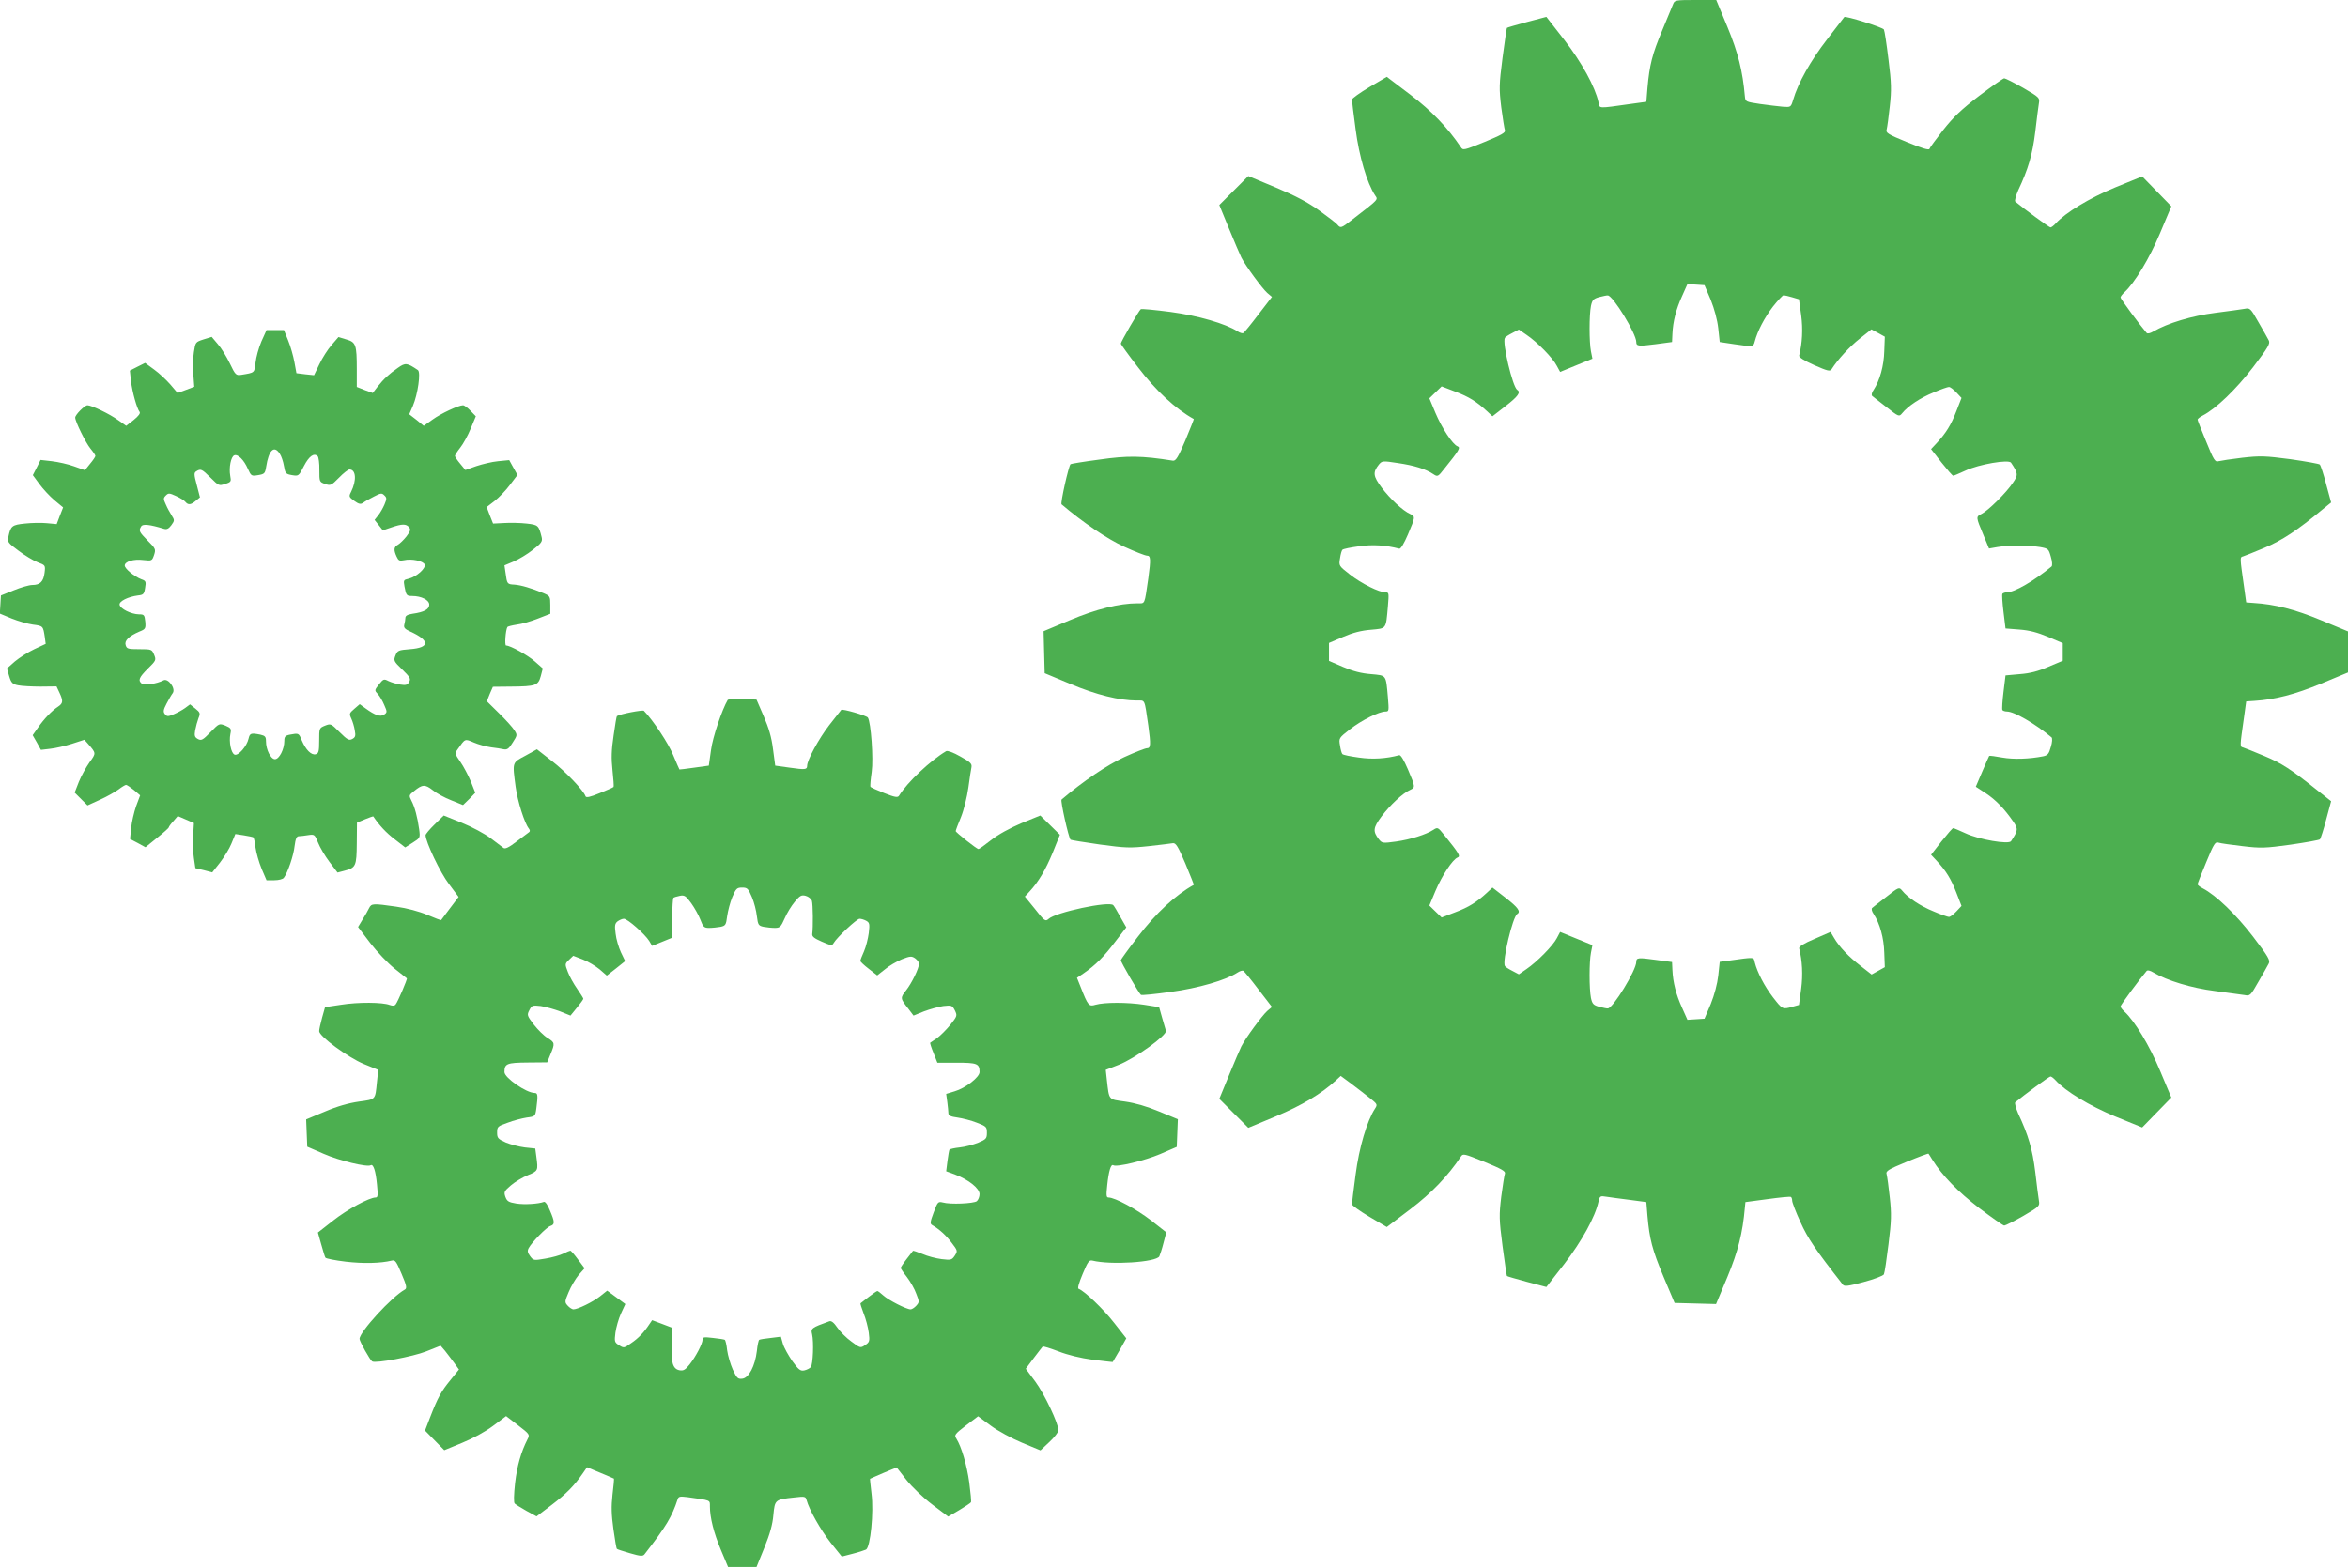
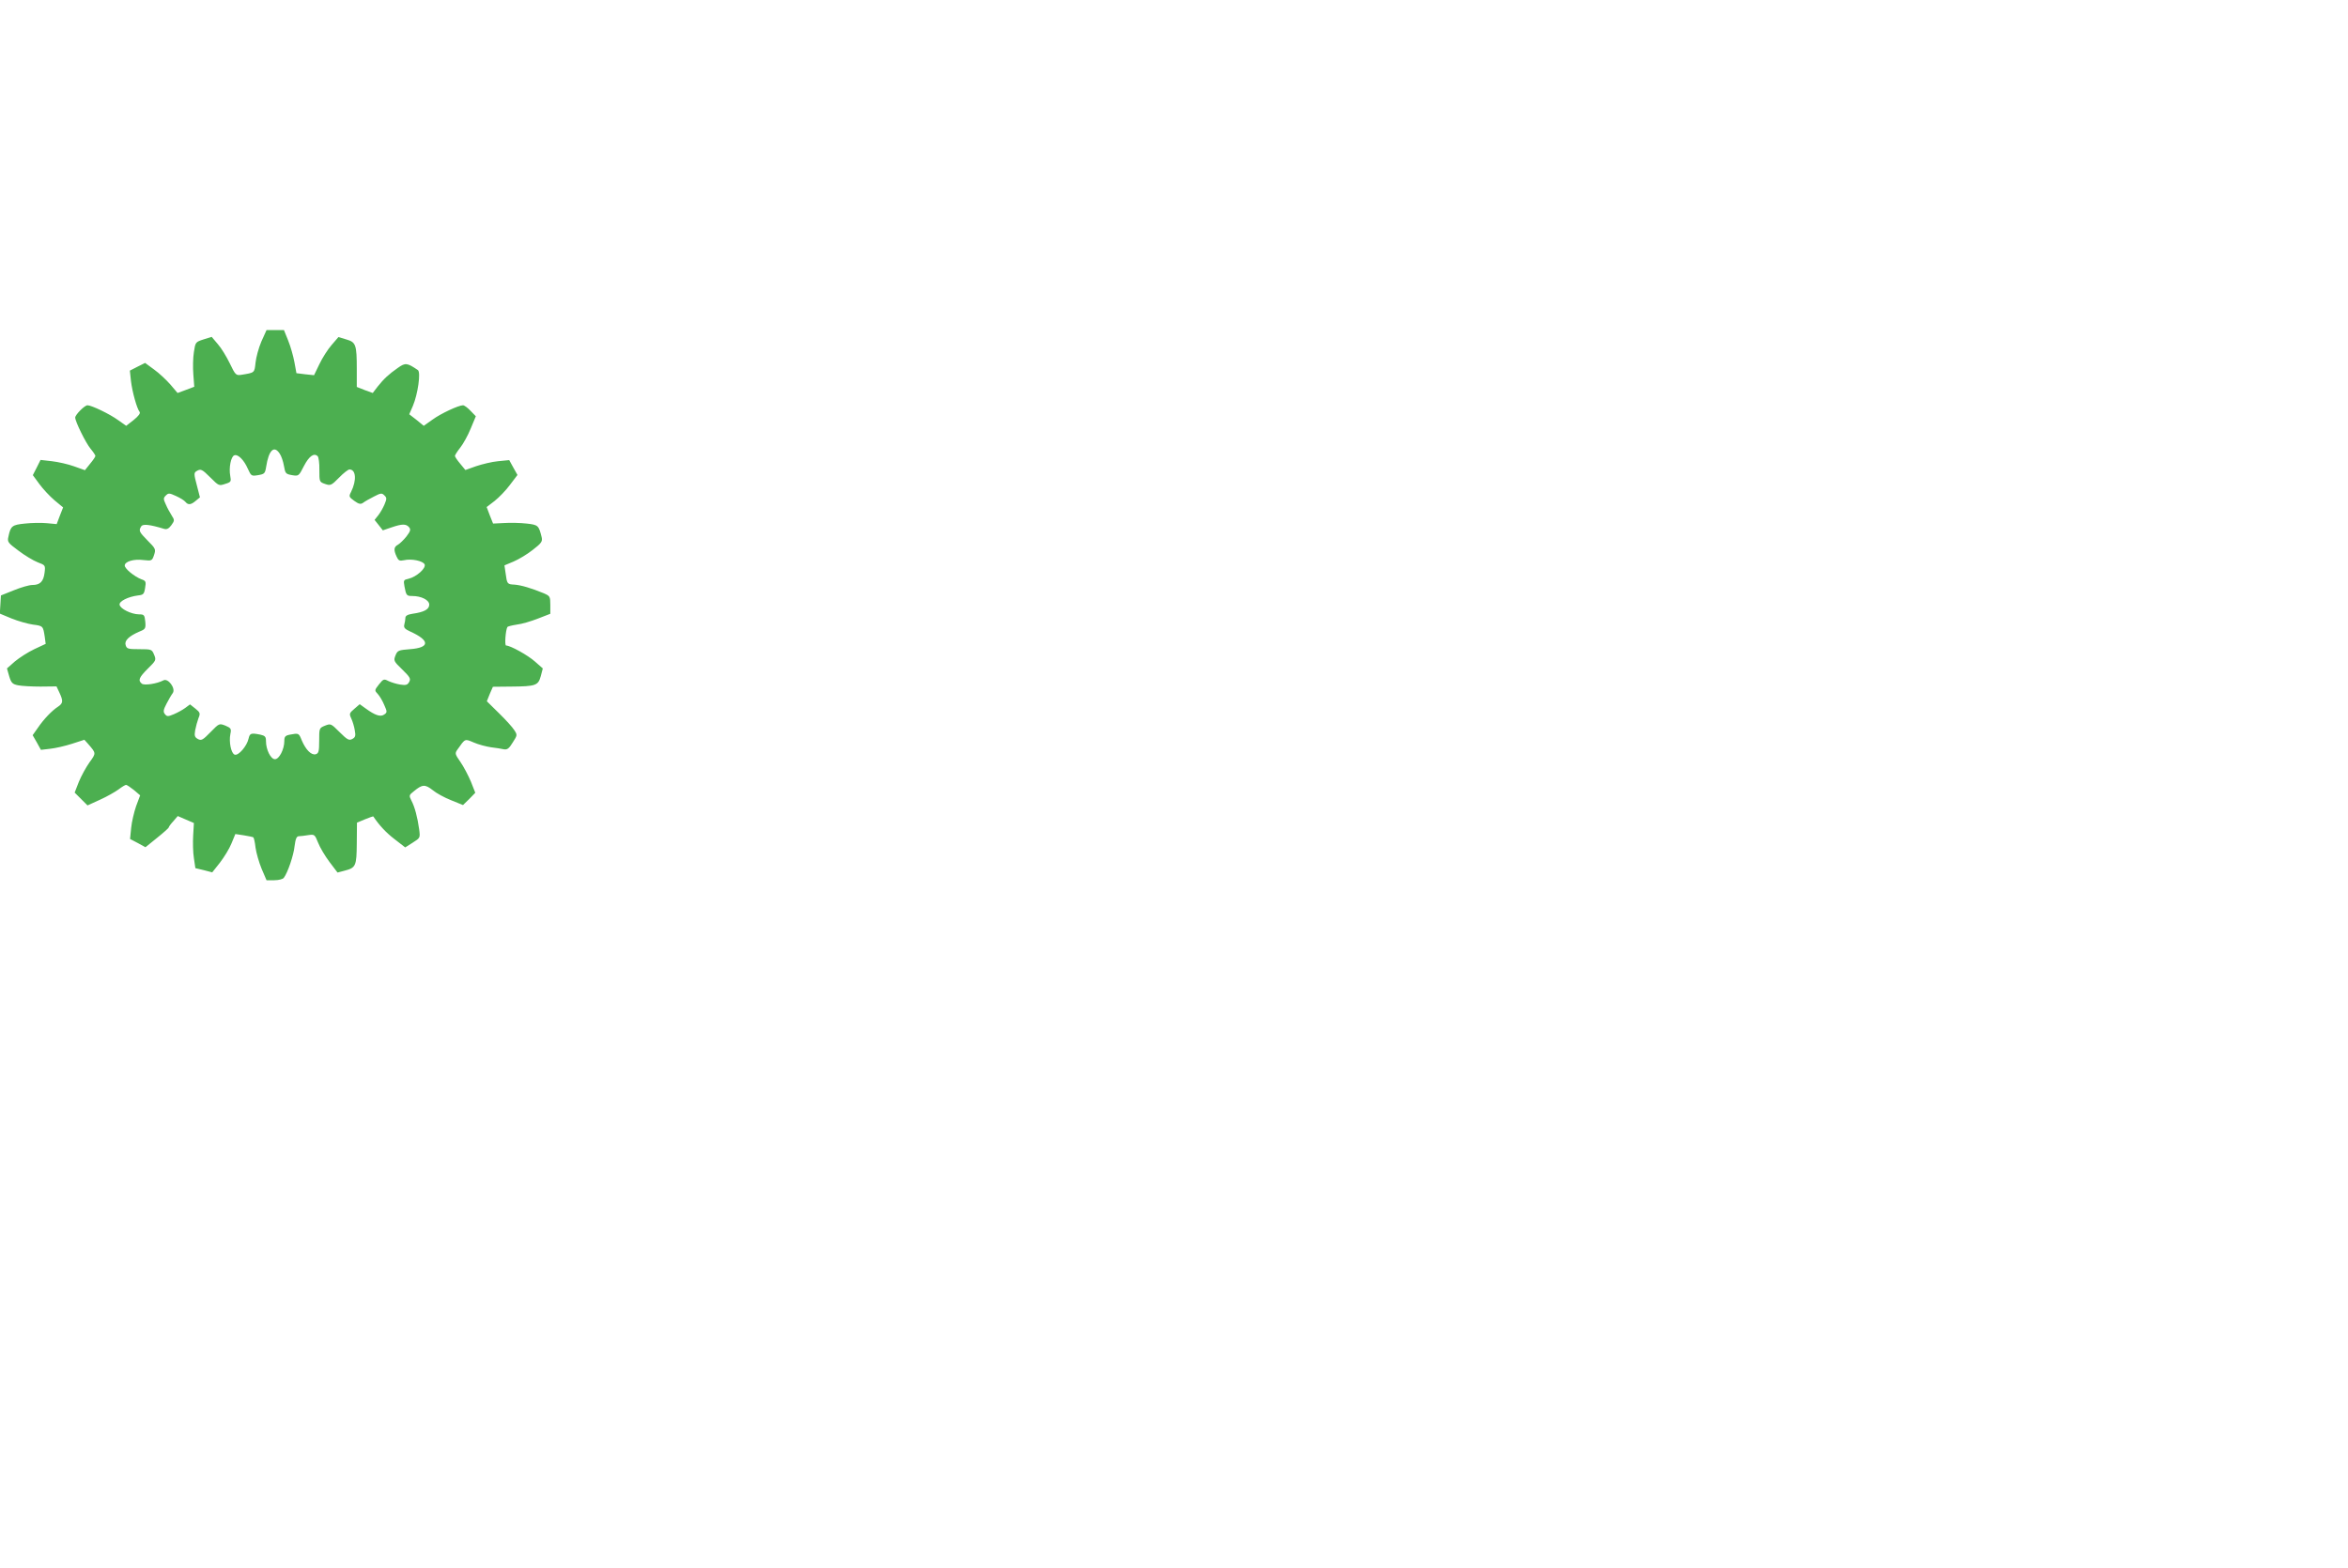
<svg xmlns="http://www.w3.org/2000/svg" version="1.0" width="1280pt" height="855pt" viewBox="0 0 1280 855" preserveAspectRatio="xMidYMid meet">
  <g transform="translate(0,855) scale(0.1,-0.1)" fill="#4caf50" stroke="none">
-     <path d="M9121 8528 c-5 -13 -32 -78 -60 -145 -54 -128 -69 -188 -80 -313 l-6 -75 -80 -11 c-192 -27 -173 -27 -181 9 -18 83 -91 216 -186 339 l-98 126 -106 -28 c-59 -16 -108 -30 -109 -32 -2 -2 -12 -75 -24 -163 -19 -147 -19 -169 -7 -270 8 -60 17 -117 20 -125 5 -13 -19 -26 -111 -64 -111 -45 -118 -47 -129 -29 -72 107 -159 198 -276 287 l-128 97 -95 -56 c-52 -31 -95 -62 -95 -68 0 -7 9 -79 20 -162 19 -147 62 -293 106 -360 17 -25 24 -18 -125 -133 -60 -47 -63 -48 -81 -26 -7 8 -52 43 -98 76 -61 44 -129 80 -236 125 l-151 63 -79 -79 -79 -79 53 -129 c29 -70 59 -141 67 -157 24 -47 114 -169 141 -193 l26 -22 -74 -96 c-40 -53 -77 -98 -82 -101 -5 -3 -19 1 -31 9 -65 42 -216 86 -366 106 -85 11 -157 18 -162 15 -9 -5 -109 -178 -109 -188 0 -3 42 -62 94 -129 98 -128 203 -226 304 -282 1 -1 -20 -53 -46 -116 -40 -94 -52 -113 -68 -111 -170 27 -247 28 -400 6 -85 -11 -156 -23 -158 -25 -11 -11 -56 -213 -49 -219 115 -98 249 -189 341 -231 59 -27 115 -49 125 -49 20 0 21 -20 7 -123 -22 -149 -16 -137 -60 -137 -97 0 -226 -32 -368 -92 l-143 -60 3 -115 3 -114 141 -59 c141 -59 266 -90 361 -90 47 0 41 13 63 -137 14 -103 13 -123 -7 -123 -10 0 -66 -22 -125 -49 -92 -42 -226 -133 -341 -231 -7 -6 38 -208 49 -219 2 -2 74 -14 159 -26 141 -19 164 -20 267 -9 62 7 122 14 132 16 16 2 28 -17 68 -111 26 -63 47 -115 46 -116 -101 -56 -206 -154 -304 -282 -52 -67 -94 -126 -94 -129 0 -10 100 -183 110 -189 4 -3 77 4 161 16 150 20 302 64 366 106 12 8 26 12 31 9 5 -3 42 -48 82 -101 l74 -96 -26 -22 c-27 -24 -117 -146 -141 -193 -8 -16 -38 -87 -67 -157 l-53 -129 79 -79 79 -79 151 63 c143 60 249 124 326 195 l27 25 58 -43 c32 -24 77 -59 101 -78 41 -33 42 -35 28 -57 -44 -67 -87 -213 -106 -360 -11 -82 -20 -155 -20 -162 0 -6 43 -37 95 -68 l95 -56 128 97 c117 89 204 180 276 287 11 18 18 16 129 -29 92 -38 116 -51 111 -64 -3 -8 -12 -64 -20 -125 -12 -101 -12 -123 7 -270 12 -88 22 -161 24 -163 1 -2 50 -16 109 -32 l106 -28 98 126 c95 124 168 256 186 339 7 31 9 33 44 27 20 -3 78 -11 127 -17 l90 -12 6 -75 c11 -127 26 -185 88 -333 l60 -142 113 -3 113 -3 62 148 c58 140 83 239 95 378 l3 30 120 16 c66 9 123 15 128 12 4 -2 7 -12 7 -21 0 -9 20 -62 45 -116 40 -89 82 -151 231 -341 8 -11 28 -9 113 14 57 15 107 34 111 42 4 8 15 82 25 164 16 127 17 166 7 255 -6 58 -14 114 -17 126 -6 18 6 26 110 69 63 26 117 46 118 44 2 -2 11 -17 21 -33 55 -88 140 -175 256 -264 69 -52 130 -95 136 -95 6 0 52 23 103 52 89 52 91 54 86 84 -3 18 -12 88 -20 157 -15 123 -38 201 -93 318 -13 30 -20 57 -16 61 45 38 185 141 192 141 5 0 17 -9 28 -21 54 -60 185 -139 325 -197 l147 -60 80 82 79 81 -61 145 c-58 139 -140 274 -195 324 -12 11 -21 23 -21 28 0 8 106 151 142 193 5 6 19 3 37 -8 76 -45 209 -85 336 -101 72 -10 144 -20 161 -22 30 -6 33 -3 76 73 25 43 50 87 56 99 9 17 -2 37 -86 147 -93 121 -201 225 -274 263 -16 8 -28 18 -28 22 0 4 21 58 47 120 42 102 49 113 67 107 12 -4 71 -12 131 -19 100 -12 124 -11 262 8 83 12 155 25 160 29 4 5 20 53 34 108 l27 100 -67 53 c-157 125 -201 153 -296 193 -55 23 -107 44 -117 47 -18 5 -18 2 6 171 l11 80 45 3 c112 7 220 35 363 94 l147 61 0 112 0 112 -147 61 c-142 59 -252 87 -368 94 l-40 3 -11 80 c-24 169 -24 166 -6 171 10 3 62 24 117 47 95 40 179 95 316 209 l47 38 -27 99 c-14 55 -30 103 -35 108 -4 4 -76 17 -160 29 -137 18 -164 19 -262 8 -60 -7 -118 -16 -130 -19 -18 -6 -26 5 -67 107 -26 62 -47 116 -47 120 0 4 12 14 28 22 73 38 181 142 274 263 84 110 95 130 86 147 -6 12 -31 56 -56 99 -43 76 -46 79 -76 73 -17 -3 -89 -13 -160 -22 -126 -16 -260 -56 -338 -102 -18 -10 -31 -13 -36 -7 -36 42 -142 185 -142 193 0 5 9 17 21 28 55 50 137 185 195 324 l61 145 -79 81 -80 82 -147 -60 c-140 -58 -271 -137 -325 -197 -11 -12 -23 -21 -28 -21 -7 0 -147 103 -192 141 -4 4 3 31 16 61 55 117 78 195 93 318 8 69 17 139 20 157 5 30 3 32 -86 84 -51 29 -97 52 -103 52 -6 0 -67 -43 -136 -95 -97 -74 -141 -116 -197 -187 -39 -50 -73 -96 -75 -103 -3 -8 -42 4 -122 37 -105 43 -117 51 -111 69 3 12 11 68 17 126 10 89 9 128 -7 255 -10 83 -21 156 -25 164 -6 12 -210 76 -216 68 -1 -1 -43 -56 -94 -122 -89 -115 -158 -237 -185 -330 -12 -40 -13 -40 -56 -37 -24 2 -80 9 -124 15 -79 12 -80 12 -83 42 -12 138 -37 238 -95 378 l-61 147 -113 0 c-108 0 -114 -1 -122 -22z m205 -1613 c20 -50 36 -110 41 -155 l8 -75 80 -12 c44 -6 86 -12 92 -12 7 -1 16 11 19 27 14 55 53 130 99 190 27 34 53 62 58 62 5 0 27 -5 47 -11 l37 -11 12 -87 c10 -76 6 -152 -11 -220 -2 -9 26 -27 82 -52 75 -33 86 -35 95 -22 33 52 98 123 154 167 l63 50 37 -20 36 -20 -3 -79 c-2 -79 -24 -159 -58 -211 -10 -14 -13 -28 -8 -33 5 -4 40 -32 78 -61 67 -53 69 -53 85 -34 31 39 100 85 172 114 39 17 77 30 84 30 6 0 24 -13 40 -30 l28 -30 -28 -72 c-29 -75 -56 -119 -108 -175 l-30 -32 57 -73 c32 -40 60 -73 64 -72 4 0 34 13 67 28 72 34 235 62 248 43 39 -58 40 -67 10 -110 -36 -54 -134 -151 -170 -169 -32 -16 -32 -16 9 -114 l31 -75 46 8 c58 10 172 10 232 0 45 -8 47 -10 59 -53 8 -26 9 -48 4 -53 -96 -79 -202 -141 -244 -141 -10 0 -21 -4 -24 -8 -3 -5 0 -50 6 -99 l11 -90 76 -6 c55 -4 99 -16 156 -40 l80 -34 0 -48 0 -48 -78 -33 c-55 -24 -101 -36 -156 -40 l-78 -7 -11 -90 c-6 -49 -9 -94 -6 -99 3 -4 14 -8 25 -8 39 0 152 -65 243 -141 5 -5 4 -27 -4 -52 -10 -37 -17 -46 -41 -51 -75 -15 -162 -18 -224 -7 -37 7 -69 11 -71 9 -1 -2 -19 -40 -38 -86 l-35 -82 55 -36 c54 -36 100 -83 149 -154 28 -40 26 -50 -12 -107 -13 -19 -176 9 -248 43 -33 15 -63 28 -67 28 -4 1 -32 -32 -64 -72 l-57 -73 30 -32 c52 -56 79 -100 108 -175 l28 -72 -28 -30 c-16 -17 -34 -30 -40 -30 -7 0 -45 13 -84 30 -72 29 -141 75 -172 114 -16 19 -18 19 -85 -34 -38 -29 -73 -57 -78 -61 -5 -5 -2 -19 8 -33 34 -52 56 -132 58 -211 l3 -79 -36 -20 -36 -20 -60 47 c-65 50 -116 103 -145 153 l-19 32 -87 -38 c-58 -24 -86 -42 -84 -51 17 -68 21 -144 11 -221 l-12 -88 -36 -10 c-54 -15 -54 -15 -106 52 -46 60 -85 135 -99 190 -7 30 4 30 -146 9 l-45 -6 -8 -75 c-5 -45 -21 -105 -41 -155 l-34 -80 -46 -3 -47 -3 -29 65 c-33 72 -50 139 -53 207 l-2 43 -90 12 c-94 13 -105 12 -105 -11 0 -46 -127 -253 -155 -254 -5 -1 -27 4 -47 9 -32 9 -38 16 -45 48 -10 50 -10 197 0 247 l8 41 -88 36 -88 36 -18 -34 c-21 -41 -108 -129 -165 -168 l-42 -29 -36 19 c-20 10 -38 22 -40 26 -16 25 42 268 67 284 21 13 4 36 -63 88 l-72 56 -30 -28 c-55 -51 -99 -79 -174 -107 l-73 -28 -33 32 -34 33 33 79 c35 83 94 173 121 183 17 7 9 21 -74 124 -33 41 -35 42 -58 27 -40 -26 -125 -53 -204 -64 -72 -10 -76 -9 -93 12 -34 44 -32 63 15 126 45 60 115 126 156 144 28 13 28 16 -13 112 -21 49 -39 79 -47 77 -71 -19 -146 -24 -220 -13 -45 6 -85 14 -90 19 -4 4 -10 25 -13 47 -7 40 -6 41 54 88 64 50 159 97 194 97 19 0 19 4 13 78 -11 125 -7 118 -92 126 -52 4 -99 16 -152 39 l-77 33 0 49 0 49 77 33 c53 23 100 35 152 39 85 8 81 1 92 127 6 73 6 77 -13 77 -35 0 -130 47 -194 97 -60 47 -61 48 -54 88 3 22 9 43 13 47 5 5 45 13 90 19 74 11 149 6 220 -13 8 -2 26 28 47 77 41 96 41 99 13 112 -41 18 -111 84 -156 144 -47 63 -49 83 -15 126 17 20 20 21 103 8 89 -13 151 -32 193 -60 24 -16 26 -15 59 27 83 103 91 117 74 124 -27 10 -86 100 -121 183 l-33 79 34 33 33 32 73 -28 c75 -28 119 -56 174 -107 l30 -28 72 56 c67 52 84 75 63 88 -25 16 -83 259 -67 284 2 4 20 16 40 26 l36 19 42 -29 c58 -39 144 -127 165 -169 l18 -33 88 36 88 36 -8 40 c-10 51 -10 198 0 248 7 32 13 39 45 48 20 5 42 10 47 9 28 -1 155 -208 155 -254 0 -23 12 -24 105 -12 l90 12 2 44 c3 68 20 135 53 207 l29 65 47 -3 46 -3 34 -80z" />
    <path d="M1425 6688 c-15 -35 -29 -87 -32 -116 -6 -56 -4 -54 -78 -66 -28 -4 -32 -1 -62 62 -18 37 -47 85 -66 106 l-33 39 -45 -14 c-43 -14 -44 -15 -52 -69 -5 -30 -6 -85 -3 -122 l5 -67 -45 -17 -46 -17 -39 46 c-22 25 -61 62 -89 82 l-49 36 -42 -21 -41 -21 6 -57 c7 -59 32 -149 47 -168 6 -7 -6 -23 -32 -44 l-41 -32 -44 31 c-45 33 -145 81 -167 81 -16 0 -67 -52 -67 -67 0 -22 58 -139 83 -169 15 -18 27 -36 27 -40 0 -5 -13 -24 -29 -43 l-28 -35 -59 21 c-33 12 -87 24 -121 28 l-62 7 -21 -42 -21 -41 36 -49 c19 -26 56 -66 82 -88 l47 -39 -18 -46 -17 -45 -53 5 c-30 3 -84 2 -120 -2 -70 -7 -78 -13 -90 -71 -7 -29 -3 -34 55 -77 34 -26 81 -54 104 -63 42 -16 43 -16 38 -57 -6 -49 -25 -67 -67 -67 -17 0 -62 -13 -101 -29 l-70 -28 -3 -50 -3 -49 65 -27 c35 -14 87 -29 116 -33 55 -7 55 -8 64 -67 l5 -38 -62 -29 c-34 -16 -82 -47 -106 -67 l-43 -38 12 -42 c11 -37 18 -44 49 -50 20 -4 75 -7 122 -7 l87 1 16 -34 c21 -45 20 -58 -7 -76 -34 -22 -78 -68 -110 -115 l-29 -41 23 -40 22 -40 51 6 c28 3 81 15 118 27 l68 22 18 -20 c47 -54 47 -52 10 -103 -19 -27 -45 -74 -58 -106 l-23 -59 35 -35 35 -35 68 31 c38 17 83 43 101 56 18 14 37 25 41 25 5 0 24 -13 43 -28 l34 -29 -22 -59 c-11 -32 -24 -86 -27 -119 l-6 -60 42 -22 42 -23 63 51 c35 28 64 54 64 57 0 4 11 19 25 34 l24 28 44 -19 44 -19 -4 -69 c-2 -37 -1 -92 4 -122 l8 -55 46 -11 46 -12 42 53 c23 30 52 77 63 105 l21 51 46 -7 c25 -4 49 -9 52 -11 3 -2 9 -27 12 -56 4 -29 19 -81 33 -115 l27 -63 42 0 c24 0 47 6 52 13 21 27 54 123 59 174 5 39 11 53 23 53 9 0 32 3 51 6 34 5 36 4 54 -41 10 -26 38 -73 62 -105 l44 -58 38 10 c62 16 66 25 67 150 l1 112 43 18 c24 10 45 17 46 16 32 -48 70 -89 116 -124 l58 -45 41 26 c41 26 41 26 35 73 -9 65 -24 122 -42 156 -14 28 -14 30 14 52 45 37 60 38 101 6 20 -17 66 -42 102 -56 l64 -26 34 33 33 34 -24 61 c-14 33 -39 81 -57 107 -30 43 -31 47 -16 68 43 61 39 59 89 38 25 -11 67 -22 94 -26 26 -3 58 -8 70 -11 18 -3 28 4 48 37 25 39 26 41 9 67 -9 15 -47 57 -84 93 l-66 65 16 40 17 39 99 1 c135 1 148 6 162 57 l11 42 -42 37 c-39 35 -135 88 -158 88 -9 0 -3 83 7 101 2 3 25 9 51 13 27 3 78 18 116 33 l67 26 0 48 c0 47 -2 49 -36 64 -68 28 -122 44 -159 47 -40 2 -41 3 -49 64 l-6 41 50 21 c28 12 75 40 105 64 47 36 53 46 48 68 -16 65 -19 68 -82 75 -34 4 -89 5 -122 3 l-61 -3 -18 45 -17 45 43 33 c24 19 62 58 84 88 l41 54 -23 41 -22 40 -61 -6 c-33 -3 -86 -16 -119 -27 l-59 -21 -28 34 c-16 19 -29 38 -29 43 0 4 13 25 29 45 16 20 42 67 57 104 l28 67 -29 30 c-16 17 -34 30 -41 30 -24 0 -121 -45 -166 -78 l-48 -34 -39 32 -40 31 20 46 c27 64 44 184 27 195 -59 40 -68 41 -109 12 -49 -34 -77 -60 -111 -103 l-26 -34 -44 16 -43 17 0 97 c0 134 -5 147 -57 162 l-43 13 -37 -43 c-21 -24 -51 -71 -67 -105 l-29 -60 -48 5 -48 6 -11 60 c-6 33 -21 86 -34 118 l-23 57 -48 0 -47 0 -28 -62z m100 -612 c9 -13 19 -43 23 -67 7 -41 10 -44 44 -50 36 -6 37 -5 65 50 28 54 55 73 75 53 5 -5 10 -39 9 -75 0 -64 0 -65 31 -76 29 -10 34 -9 76 34 24 25 50 45 57 45 36 0 40 -59 9 -122 -13 -25 -12 -28 17 -49 25 -18 35 -20 48 -11 9 7 35 22 59 34 38 20 44 20 57 7 14 -13 14 -19 1 -50 -8 -19 -23 -45 -34 -59 l-20 -25 23 -29 22 -28 47 16 c58 20 80 20 96 1 10 -12 8 -21 -14 -50 -15 -19 -36 -39 -46 -45 -23 -12 -25 -28 -8 -65 10 -22 16 -25 40 -20 42 10 105 -4 113 -23 8 -21 -45 -68 -88 -78 -27 -6 -28 -8 -22 -42 9 -49 12 -52 42 -52 50 0 93 -22 93 -47 0 -26 -28 -41 -92 -50 -26 -4 -38 -11 -38 -22 0 -9 -3 -25 -6 -37 -4 -16 2 -24 33 -38 108 -49 107 -88 -2 -96 -63 -5 -68 -7 -79 -34 -11 -28 -10 -32 37 -77 42 -41 47 -50 38 -67 -9 -17 -18 -20 -49 -15 -20 3 -49 12 -64 19 -25 13 -28 12 -52 -18 -25 -32 -25 -33 -6 -53 10 -11 26 -38 35 -60 16 -36 16 -40 0 -51 -20 -15 -50 -5 -102 33 l-32 23 -29 -25 c-28 -24 -29 -27 -17 -53 7 -15 16 -44 19 -64 6 -31 3 -39 -14 -48 -17 -9 -27 -4 -68 37 -48 48 -49 48 -80 36 -32 -13 -32 -14 -32 -82 0 -59 -3 -69 -19 -74 -24 -6 -54 24 -76 76 -16 40 -17 40 -64 31 -26 -5 -31 -11 -31 -34 0 -46 -28 -100 -51 -100 -23 0 -49 52 -49 98 0 25 -5 30 -31 36 -51 10 -57 8 -64 -22 -9 -41 -56 -95 -76 -87 -19 7 -32 69 -23 113 6 28 3 32 -27 45 -34 13 -34 13 -81 -35 -42 -43 -50 -48 -69 -38 -18 10 -20 18 -15 48 4 21 12 50 18 66 11 26 9 31 -17 52 l-29 23 -27 -20 c-15 -11 -43 -26 -62 -34 -31 -13 -37 -13 -48 1 -10 12 -9 23 9 57 12 23 27 49 34 58 17 25 -26 83 -51 69 -36 -19 -105 -29 -118 -18 -22 18 -15 34 33 82 45 44 46 47 34 76 -12 29 -14 30 -81 30 -61 0 -68 2 -74 22 -8 24 17 49 75 74 33 13 35 17 32 54 -4 37 -6 40 -36 40 -41 1 -100 30 -104 52 -4 19 46 44 100 51 29 3 34 7 39 41 6 34 4 39 -20 47 -39 15 -91 58 -91 75 0 22 49 37 102 30 46 -5 47 -4 58 28 10 31 8 35 -35 78 -47 48 -50 54 -35 78 9 14 46 10 125 -14 14 -4 25 1 39 20 18 25 18 28 2 53 -9 14 -24 41 -32 60 -14 30 -14 35 0 49 14 14 19 14 56 -3 22 -10 45 -24 51 -32 15 -18 30 -16 56 6 l23 19 -17 66 c-16 59 -16 68 -3 76 24 15 30 13 78 -35 44 -44 46 -45 79 -34 33 10 34 13 28 45 -8 44 4 104 22 111 20 8 53 -25 74 -73 18 -40 20 -41 56 -35 35 6 38 9 44 46 14 90 43 119 74 71z" />
-     <path d="M3967 4733 c-31 -53 -82 -203 -91 -273 l-12 -85 -79 -11 c-44 -6 -81 -11 -81 -10 -1 0 -16 36 -34 78 -25 63 -111 192 -160 242 -6 6 -129 -17 -147 -29 -2 -1 -10 -48 -18 -106 -12 -80 -13 -124 -6 -189 5 -47 8 -87 6 -91 -2 -3 -36 -18 -76 -34 -53 -22 -74 -26 -77 -17 -10 31 -109 135 -183 192 l-82 64 -63 -35 c-73 -39 -71 -33 -53 -170 11 -80 49 -199 72 -227 7 -9 7 -16 1 -20 -5 -4 -36 -27 -68 -51 -40 -31 -62 -42 -71 -35 -7 5 -38 29 -70 53 -32 24 -102 62 -157 84 l-99 40 -50 -49 c-27 -26 -49 -53 -49 -58 0 -36 80 -205 127 -266 l53 -71 -47 -62 c-25 -34 -47 -63 -48 -64 -1 -2 -35 11 -75 28 -45 19 -112 37 -170 45 -127 18 -135 18 -148 -8 -6 -13 -22 -41 -36 -63 l-24 -40 66 -87 c37 -48 96 -110 132 -139 36 -28 66 -52 68 -54 4 -3 -49 -127 -61 -142 -6 -8 -16 -9 -33 -3 -39 15 -172 16 -265 1 l-87 -13 -16 -57 c-9 -32 -16 -65 -16 -74 0 -28 157 -143 243 -179 l79 -32 -7 -66 c-10 -99 -5 -94 -98 -107 -56 -8 -117 -25 -185 -54 l-103 -43 3 -75 3 -74 90 -39 c84 -37 237 -74 256 -62 14 8 27 -30 34 -104 6 -60 5 -72 -7 -72 -35 0 -155 -65 -232 -126 l-83 -65 18 -64 c10 -36 20 -69 23 -73 3 -5 53 -15 112 -22 95 -11 188 -9 250 6 18 5 25 -5 53 -72 28 -65 30 -79 18 -86 -71 -39 -247 -231 -247 -269 0 -13 57 -116 69 -123 18 -12 222 26 295 55 l78 31 24 -28 c13 -16 35 -46 50 -66 l26 -36 -46 -57 c-51 -62 -70 -97 -111 -203 l-28 -73 52 -53 53 -54 97 40 c59 24 125 60 168 92 l72 54 65 -50 c65 -50 65 -51 51 -78 -34 -67 -56 -142 -67 -237 -7 -64 -8 -107 -2 -112 5 -5 34 -23 64 -40 l55 -30 83 63 c80 61 123 105 170 173 l22 32 72 -30 c39 -16 73 -31 75 -32 1 -2 -2 -41 -8 -88 -7 -65 -6 -107 5 -187 8 -57 16 -106 19 -108 2 -3 35 -13 72 -24 58 -17 70 -17 79 -5 118 152 149 204 180 299 5 16 13 17 54 12 129 -18 122 -15 122 -50 0 -62 21 -145 60 -238 l39 -93 77 0 78 0 43 106 c30 74 45 127 49 178 8 83 9 84 112 95 59 7 64 6 69 -14 14 -52 76 -162 131 -232 l61 -76 58 15 c32 8 65 19 74 23 24 13 43 203 30 305 -5 44 -9 80 -8 81 1 1 34 15 73 32 l72 30 54 -69 c31 -39 92 -97 141 -134 l86 -65 60 35 c33 20 62 39 64 43 3 4 -2 52 -9 107 -13 96 -43 197 -71 241 -12 18 -8 24 53 71 l66 50 69 -51 c39 -29 113 -69 170 -93 l101 -42 49 46 c27 25 49 54 49 63 0 38 -76 198 -126 266 l-52 70 44 59 c24 32 46 60 48 62 3 3 41 -9 86 -26 51 -20 121 -37 188 -46 59 -7 107 -13 108 -12 0 1 18 31 38 65 l36 64 -66 84 c-58 75 -163 175 -194 186 -7 2 1 31 22 81 28 67 35 77 53 73 102 -25 347 -9 365 23 4 9 15 42 23 74 l15 57 -83 65 c-77 60 -197 125 -232 125 -12 0 -13 11 -7 67 8 77 20 117 33 109 18 -12 171 25 256 61 l90 39 3 76 3 75 -102 42 c-67 28 -130 46 -185 54 -93 13 -87 5 -100 118 l-6 55 72 28 c88 35 263 161 256 185 -3 9 -12 41 -21 72 l-16 57 -82 13 c-92 14 -215 14 -265 0 -36 -11 -41 -5 -81 97 l-20 50 37 25 c64 44 110 90 171 171 l61 79 -32 56 c-17 31 -34 60 -39 65 -21 24 -316 -39 -353 -75 -17 -15 -23 -11 -76 57 l-53 65 25 27 c50 54 88 119 127 213 l39 97 -54 53 -53 52 -103 -42 c-63 -27 -126 -61 -165 -92 -34 -27 -65 -49 -69 -49 -9 0 -124 91 -124 98 0 4 13 39 29 77 16 40 33 110 40 160 7 50 14 100 17 112 3 18 -6 28 -61 58 -38 22 -70 33 -77 29 -86 -51 -213 -171 -257 -243 -7 -11 -22 -9 -80 14 -40 16 -74 31 -76 35 -2 3 1 40 7 81 10 71 -4 271 -21 296 -7 11 -139 49 -145 42 -2 -2 -32 -40 -66 -84 -57 -74 -120 -190 -120 -221 0 -21 -11 -22 -95 -10 l-79 11 -12 90 c-8 65 -23 115 -51 180 l-39 90 -76 3 c-42 2 -78 -1 -81 -5z m132 -1075 c12 -28 24 -75 27 -104 6 -48 9 -52 37 -58 16 -3 44 -6 61 -6 28 0 33 6 54 53 12 28 37 69 55 90 27 33 36 38 59 32 15 -4 30 -16 34 -27 6 -20 7 -144 2 -181 -2 -14 11 -24 52 -42 51 -22 56 -23 65 -7 18 31 126 132 141 132 9 0 25 -5 36 -11 18 -10 20 -17 14 -67 -4 -30 -15 -75 -26 -100 -11 -24 -20 -48 -20 -52 0 -4 21 -24 46 -43 l46 -36 42 33 c22 19 64 43 92 55 46 18 54 18 73 5 11 -8 21 -21 21 -29 0 -25 -40 -107 -71 -146 -32 -41 -32 -43 13 -100 l28 -37 57 23 c32 12 79 25 105 29 45 5 49 4 63 -23 14 -29 14 -31 -24 -79 -22 -27 -55 -60 -73 -73 -18 -12 -35 -24 -37 -25 -2 -2 6 -27 18 -56 l21 -53 105 0 c112 0 125 -5 125 -51 0 -28 -77 -88 -136 -105 l-46 -14 6 -44 c3 -24 6 -52 6 -61 0 -13 12 -19 50 -24 28 -4 75 -16 105 -28 52 -20 55 -23 55 -55 0 -31 -4 -36 -47 -54 -27 -11 -72 -23 -101 -26 -29 -3 -54 -9 -56 -12 -2 -3 -7 -31 -11 -62 l-7 -56 49 -18 c74 -28 132 -75 133 -106 0 -15 -7 -32 -15 -39 -16 -13 -145 -19 -186 -7 -25 6 -28 3 -49 -54 -19 -51 -21 -62 -9 -69 40 -23 77 -57 107 -97 33 -43 33 -45 17 -70 -16 -24 -21 -25 -72 -19 -31 4 -77 16 -104 28 -27 11 -51 19 -52 17 -2 -2 -18 -23 -35 -45 -18 -23 -32 -45 -32 -48 0 -3 15 -26 34 -50 19 -25 42 -65 51 -91 17 -43 17 -46 0 -65 -10 -11 -24 -20 -31 -20 -23 0 -122 51 -149 76 -14 13 -29 24 -32 24 -3 0 -24 -14 -47 -32 -22 -17 -43 -33 -45 -35 -2 -1 6 -26 17 -55 12 -29 24 -76 28 -105 6 -47 4 -52 -20 -68 -25 -17 -27 -16 -74 19 -27 19 -62 54 -77 76 -19 28 -33 39 -44 35 -97 -35 -102 -39 -94 -70 10 -44 5 -165 -7 -180 -6 -7 -22 -15 -36 -18 -21 -4 -31 4 -65 51 -21 31 -45 73 -51 94 l-11 39 -56 -7 c-31 -3 -59 -8 -62 -10 -4 -2 -10 -30 -13 -61 -10 -83 -44 -147 -79 -151 -24 -3 -30 2 -52 49 -13 29 -27 77 -31 106 -3 29 -9 55 -13 57 -3 2 -32 7 -63 10 -50 6 -58 5 -58 -9 0 -22 -37 -93 -71 -136 -23 -29 -34 -35 -55 -31 -36 7 -47 42 -42 144 l4 87 -55 21 -56 21 -15 -22 c-29 -44 -59 -76 -99 -103 -39 -28 -41 -28 -67 -11 -24 15 -25 20 -19 68 4 29 17 75 30 104 l24 52 -50 37 -49 36 -39 -31 c-38 -30 -121 -71 -145 -71 -7 0 -21 9 -31 20 -17 19 -17 22 5 74 12 30 37 72 54 93 l33 37 -36 48 c-19 26 -38 48 -42 48 -3 0 -20 -7 -38 -16 -18 -9 -61 -21 -97 -27 -64 -11 -66 -11 -84 13 -14 19 -16 29 -8 44 17 32 98 115 119 121 24 8 24 21 -3 84 -12 31 -26 50 -33 47 -30 -11 -104 -16 -150 -9 -42 7 -51 12 -60 37 -9 26 -6 31 30 62 22 19 64 44 93 56 56 23 56 25 46 100 l-6 45 -57 6 c-31 4 -78 16 -104 27 -42 19 -47 24 -47 54 0 32 3 35 58 54 31 12 78 24 103 28 46 6 47 6 53 51 9 69 8 83 -9 83 -46 0 -165 83 -165 114 0 46 13 51 126 52 l107 1 18 44 c25 60 24 64 -16 89 -20 12 -53 45 -75 73 -37 49 -38 52 -24 79 13 26 17 27 62 22 26 -4 73 -17 105 -29 l57 -23 35 43 c19 23 35 45 35 49 0 3 -15 27 -33 53 -19 27 -42 68 -51 92 -17 44 -17 45 6 67 l23 22 52 -20 c29 -11 70 -36 92 -54 l39 -34 50 39 50 40 -23 48 c-12 26 -26 72 -29 102 -6 44 -4 55 11 67 10 7 25 14 34 14 20 0 115 -84 138 -121 l16 -27 54 22 54 22 1 106 c1 58 4 109 7 112 3 3 19 8 35 11 25 5 33 0 62 -40 18 -25 41 -66 50 -90 15 -40 20 -45 48 -45 17 0 45 3 62 6 27 6 30 10 36 58 4 28 16 75 28 104 20 47 25 52 54 52 28 0 33 -5 53 -52z" />
  </g>
</svg>